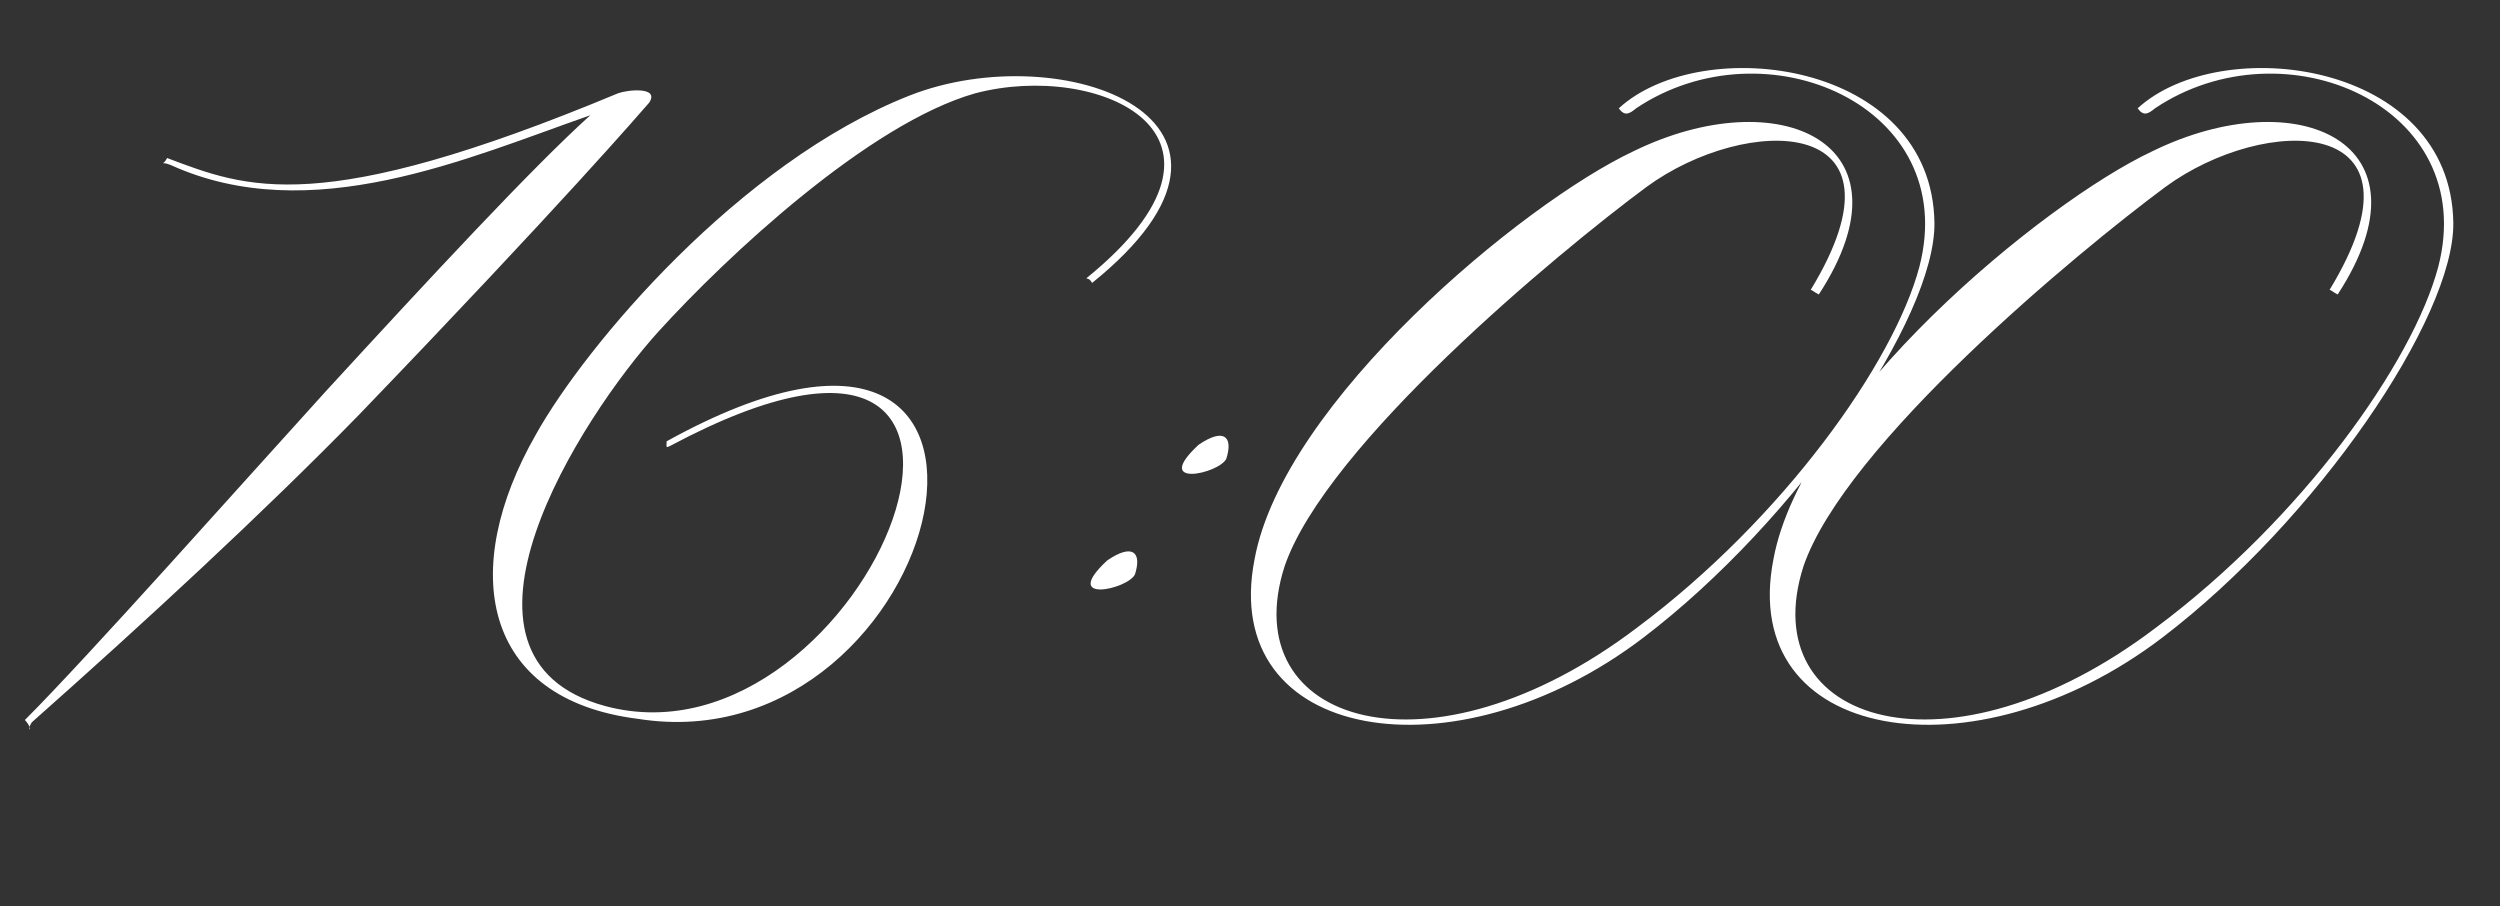
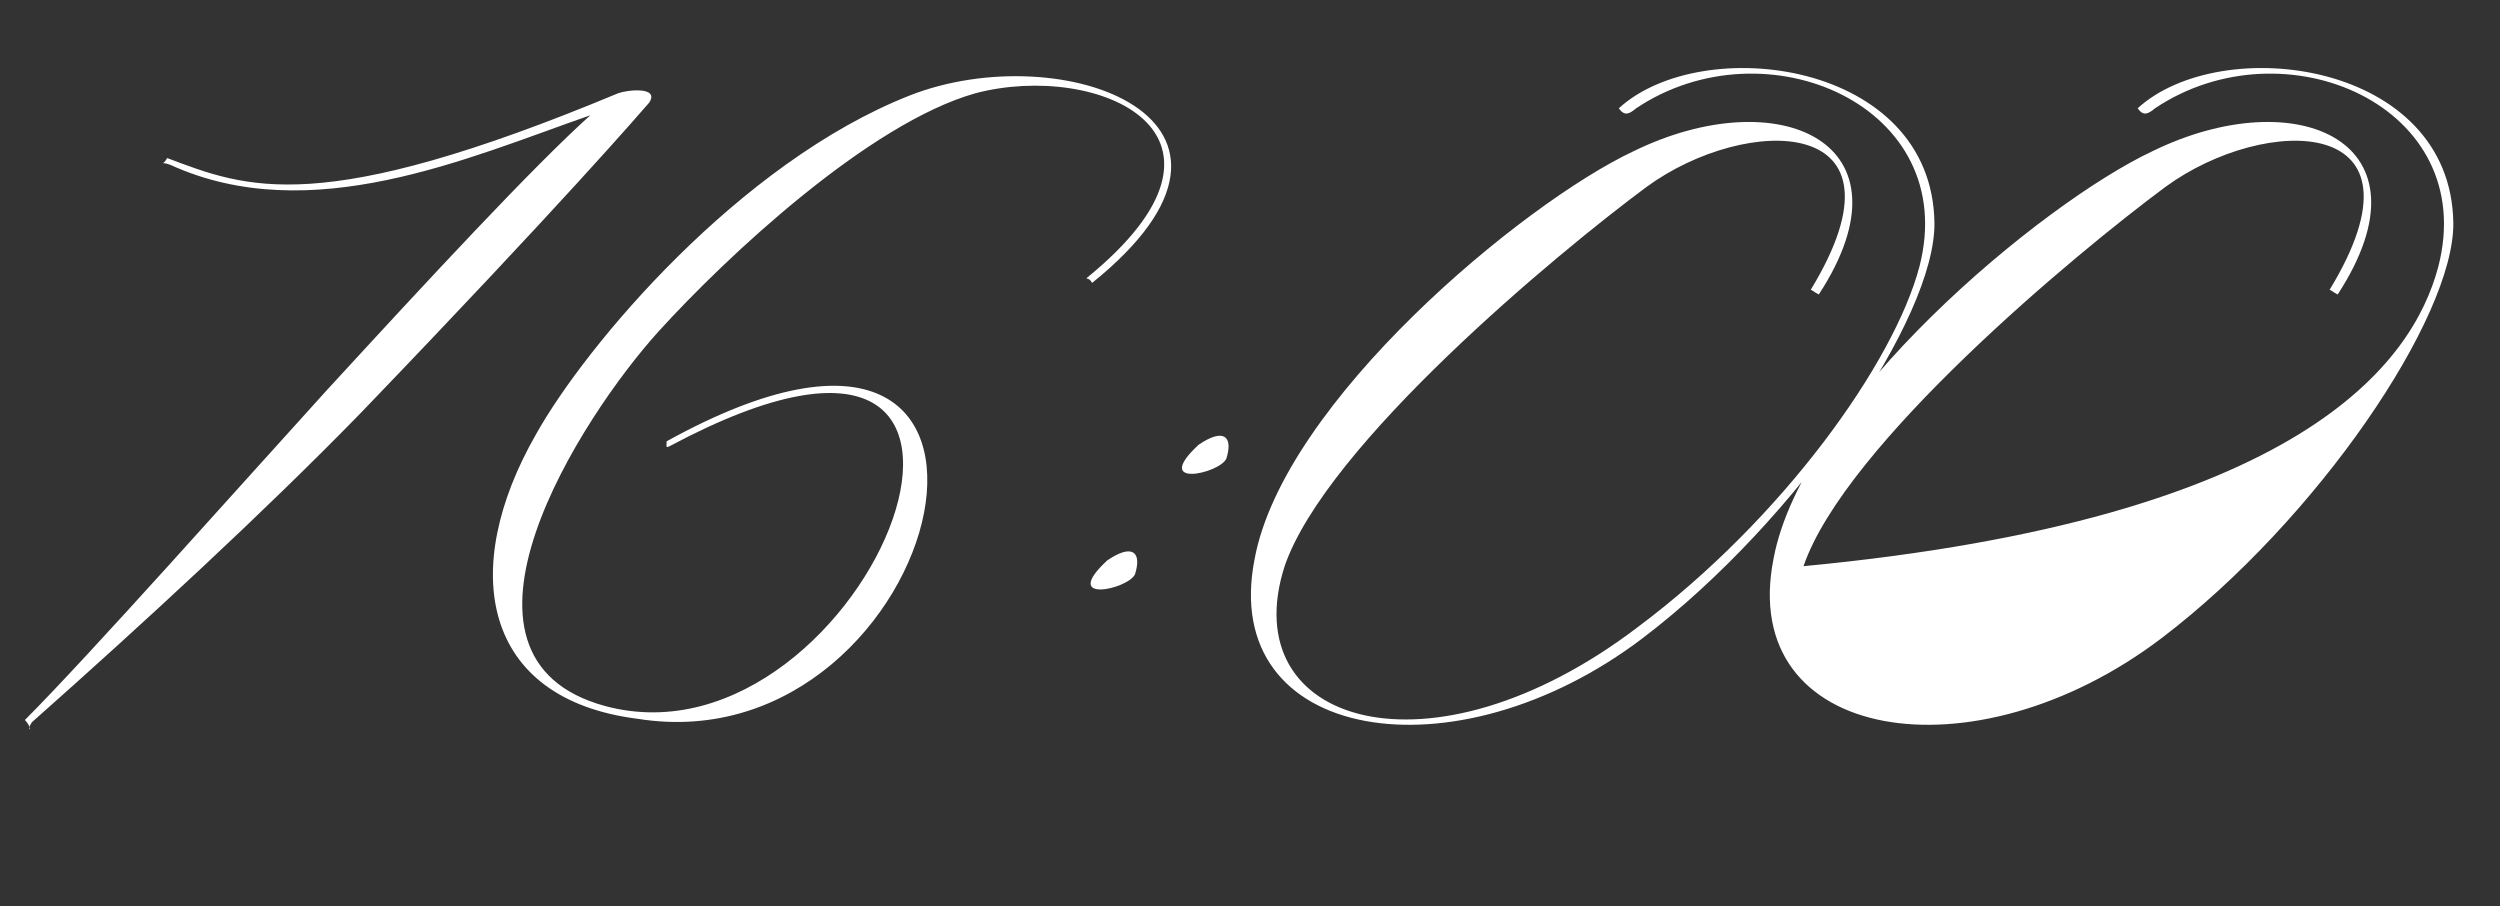
<svg xmlns="http://www.w3.org/2000/svg" width="80" height="29" viewBox="0 0 80 29" fill="none">
  <rect x="0" y="0" width="80" height="29" fill="#333333" stroke="none" />
-   <path d="M1.019 23.113C0.797 23.446 1.13 23.409 0.797 23.039C2.832 21.004 7.827 15.38 10.417 12.531C13.747 8.905 17.04 5.353 18.89 3.688C14.968 5.057 9.936 7.314 5.459 5.279C5.089 5.131 5.2 5.353 5.348 5.057C7.901 6.019 10.195 6.981 19.778 2.985C20.074 2.874 21.11 2.763 20.777 3.281C20.518 3.577 18.039 6.463 11.49 13.271C8.419 16.416 4.608 19.931 1.019 23.113ZM34.763 8.905C40.461 4.28 35.133 1.949 31.211 2.985C27.807 3.947 23.256 8.202 21.073 10.607C18.594 13.345 13.636 21.041 19.371 22.595C27.807 24.852 34.763 7.166 21.443 14.27C21.295 14.344 21.332 14.307 21.332 14.122C34.578 6.796 30.36 24.593 20.407 23.002C15.412 22.373 14.672 18.229 17.151 13.9C18.742 11.051 23.663 5.205 29.102 3.059C33.986 1.135 41.423 3.836 34.948 9.053C34.874 8.942 34.874 8.942 34.763 8.905ZM36.32 18.377C36.098 18.858 33.915 19.339 35.432 17.933C36.246 17.378 36.542 17.674 36.32 18.377ZM39.243 14.677C39.021 15.158 36.838 15.639 38.355 14.233C39.169 13.678 39.465 13.974 39.243 14.677ZM57.943 9.275C61.384 3.614 55.871 3.651 52.689 5.982C49.84 8.091 42.44 14.233 41.108 18.118C39.48 23.187 45.77 25.111 52.393 20.079C57.055 16.601 60.607 11.606 61.421 8.535C62.753 3.392 56.5 0.691 52.356 3.466C52.134 3.651 51.986 3.725 51.801 3.466C54.465 1.024 61.828 1.949 61.902 7.129C61.939 10.163 57.536 16.638 52.578 20.412C46.547 25 38.999 23.742 40.146 17.896C41.071 12.864 48.73 6.5 52.282 4.835C56.907 2.578 61.384 4.539 58.202 9.423C58.054 9.349 57.98 9.275 57.943 9.275ZM74.547 9.275C77.988 3.614 72.475 3.651 69.293 5.982C66.444 8.091 59.044 14.233 57.712 18.118C56.084 23.187 62.374 25.111 68.997 20.079C73.659 16.601 77.211 11.606 78.025 8.535C79.357 3.392 73.104 0.691 68.96 3.466C68.738 3.651 68.59 3.725 68.405 3.466C71.069 1.024 78.432 1.949 78.506 7.129C78.543 10.163 74.14 16.638 69.182 20.412C63.151 25 55.603 23.742 56.75 17.896C57.675 12.864 65.334 6.5 68.886 4.835C73.511 2.578 77.988 4.539 74.806 9.423C74.658 9.349 74.584 9.275 74.547 9.275Z" fill="url(#paint0_linear_20005_1762)" />
+   <path d="M1.019 23.113C0.797 23.446 1.13 23.409 0.797 23.039C2.832 21.004 7.827 15.38 10.417 12.531C13.747 8.905 17.04 5.353 18.89 3.688C14.968 5.057 9.936 7.314 5.459 5.279C5.089 5.131 5.2 5.353 5.348 5.057C7.901 6.019 10.195 6.981 19.778 2.985C20.074 2.874 21.11 2.763 20.777 3.281C20.518 3.577 18.039 6.463 11.49 13.271C8.419 16.416 4.608 19.931 1.019 23.113ZM34.763 8.905C40.461 4.28 35.133 1.949 31.211 2.985C27.807 3.947 23.256 8.202 21.073 10.607C18.594 13.345 13.636 21.041 19.371 22.595C27.807 24.852 34.763 7.166 21.443 14.27C21.295 14.344 21.332 14.307 21.332 14.122C34.578 6.796 30.36 24.593 20.407 23.002C15.412 22.373 14.672 18.229 17.151 13.9C18.742 11.051 23.663 5.205 29.102 3.059C33.986 1.135 41.423 3.836 34.948 9.053C34.874 8.942 34.874 8.942 34.763 8.905ZM36.32 18.377C36.098 18.858 33.915 19.339 35.432 17.933C36.246 17.378 36.542 17.674 36.32 18.377ZM39.243 14.677C39.021 15.158 36.838 15.639 38.355 14.233C39.169 13.678 39.465 13.974 39.243 14.677ZM57.943 9.275C61.384 3.614 55.871 3.651 52.689 5.982C49.84 8.091 42.44 14.233 41.108 18.118C39.48 23.187 45.77 25.111 52.393 20.079C57.055 16.601 60.607 11.606 61.421 8.535C62.753 3.392 56.5 0.691 52.356 3.466C52.134 3.651 51.986 3.725 51.801 3.466C54.465 1.024 61.828 1.949 61.902 7.129C61.939 10.163 57.536 16.638 52.578 20.412C46.547 25 38.999 23.742 40.146 17.896C41.071 12.864 48.73 6.5 52.282 4.835C56.907 2.578 61.384 4.539 58.202 9.423C58.054 9.349 57.98 9.275 57.943 9.275ZM74.547 9.275C77.988 3.614 72.475 3.651 69.293 5.982C66.444 8.091 59.044 14.233 57.712 18.118C73.659 16.601 77.211 11.606 78.025 8.535C79.357 3.392 73.104 0.691 68.96 3.466C68.738 3.651 68.59 3.725 68.405 3.466C71.069 1.024 78.432 1.949 78.506 7.129C78.543 10.163 74.14 16.638 69.182 20.412C63.151 25 55.603 23.742 56.75 17.896C57.675 12.864 65.334 6.5 68.886 4.835C73.511 2.578 77.988 4.539 74.806 9.423C74.658 9.349 74.584 9.275 74.547 9.275Z" fill="url(#paint0_linear_20005_1762)" />
  <defs>
    <linearGradient id="paint0_linear_20005_1762" x1="39" y1="3" x2="39" y2="29" gradientUnits="userSpaceOnUse">
      <stop stop-color="white" />
      <stop offset="1" stop-color="white" />
    </linearGradient>
  </defs>
</svg>